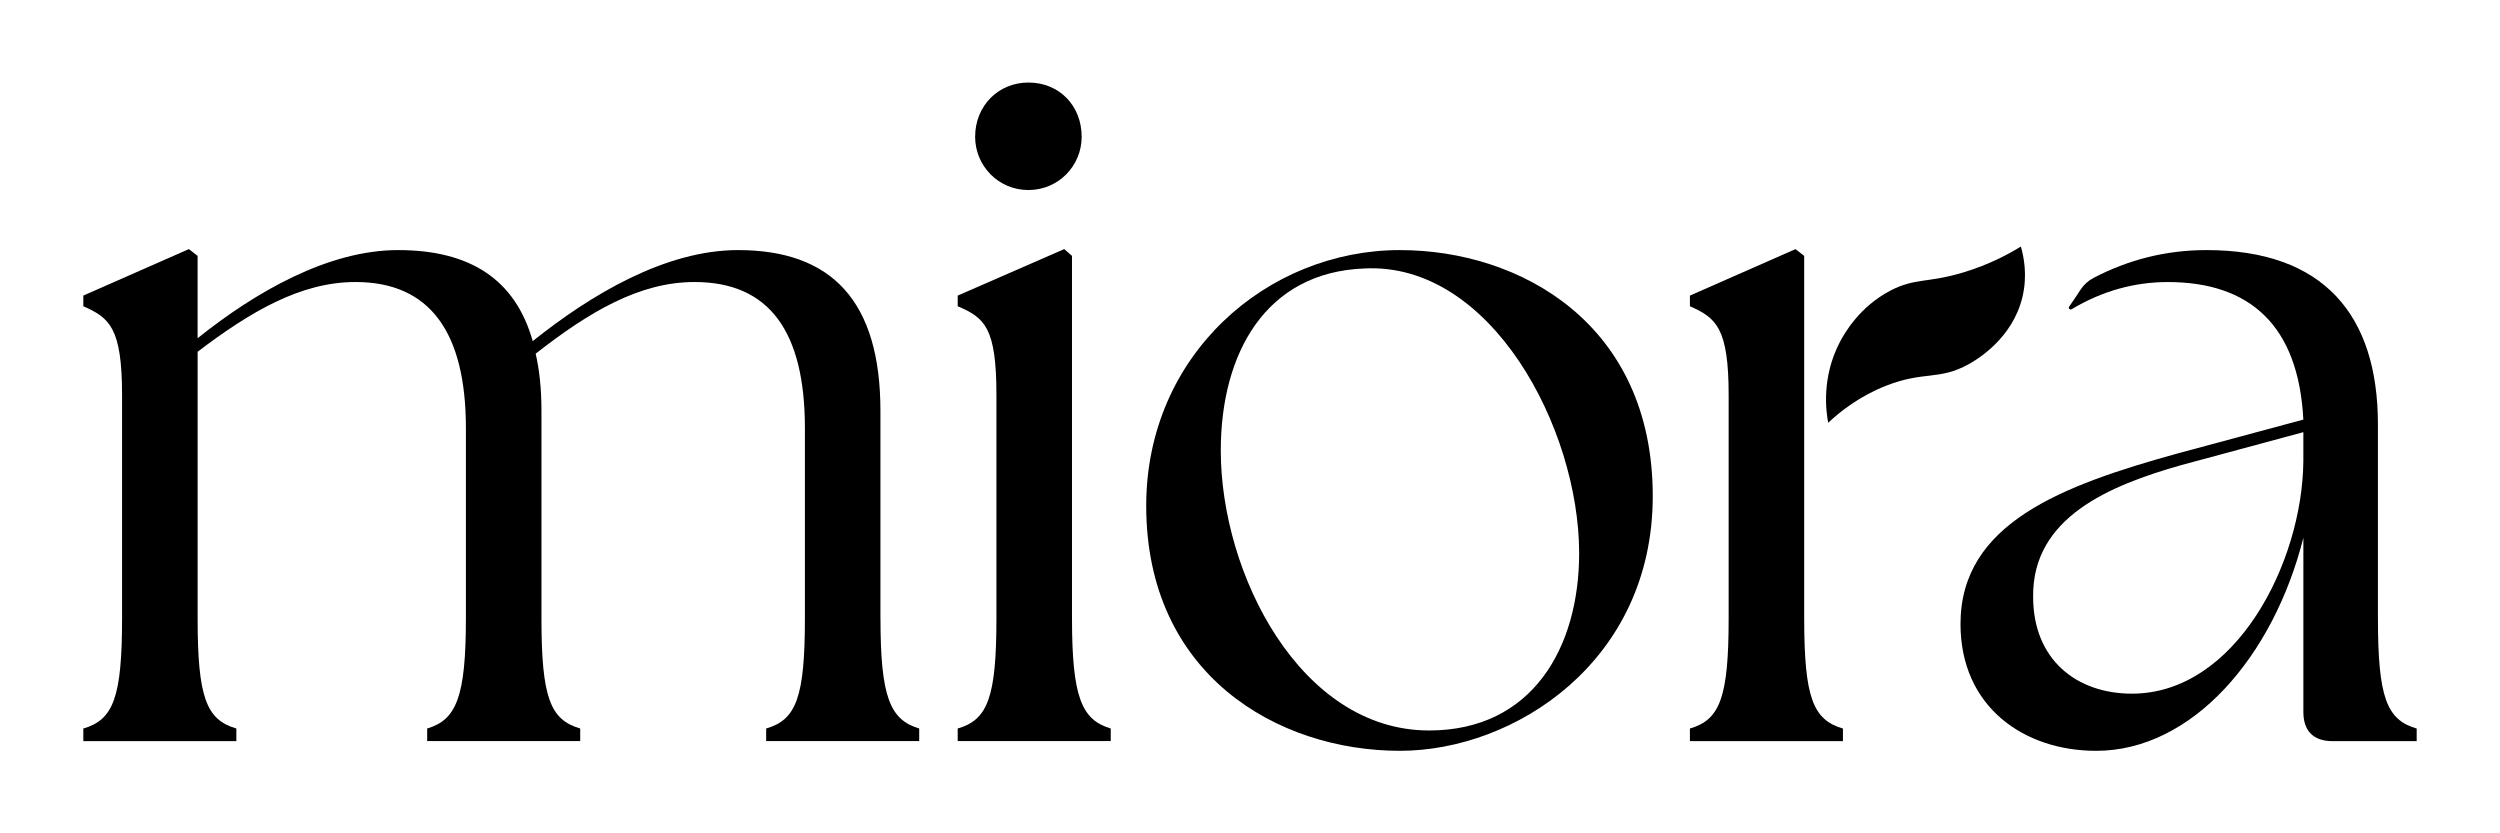
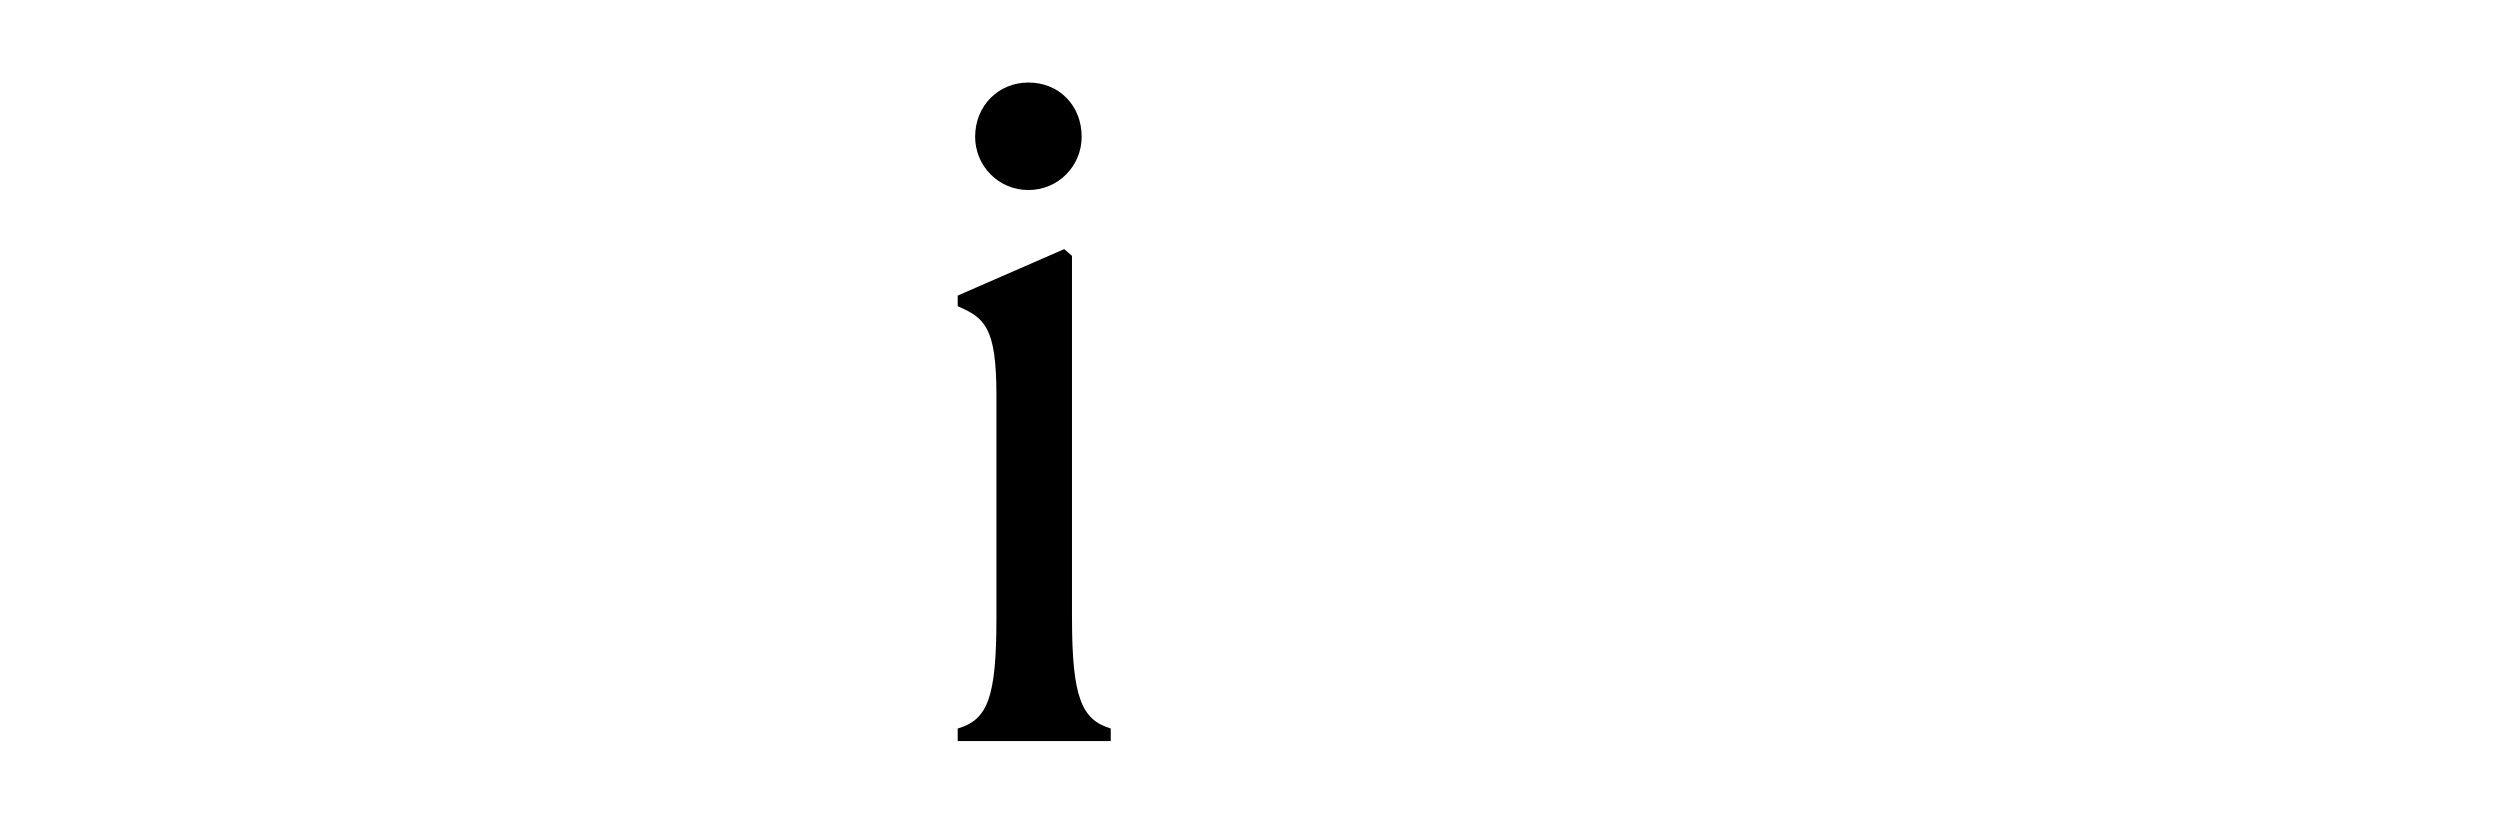
<svg xmlns="http://www.w3.org/2000/svg" id="Layer_1" viewBox="0 0 1500 500">
-   <path d="M839.98,150.05c-79.61,0-152.25,62.76-152.25,153.42,0,101.11,78.45,147.02,152.25,147.02,68.57,0,151.67-53.46,151.67-152.83,0-103.44-79.61-147.6-151.67-147.6ZM857.41,438.28c-77.29,0-124.94-94.14-124.94-167.94,0-58.11,26.73-106.93,86.01-109.25,76.12-4.07,129.01,95.89,129.01,170.85,0,56.37-27.89,106.35-90.08,106.35Z" />
-   <path d="M528.26,370.87v-124.36c0-65.67-29.06-96.46-85.43-96.46-43.59,0-88.33,26.73-123.2,54.63-10.46-37.19-37.77-54.63-80.78-54.63-41.84,0-85.43,24.99-120.29,52.88v-49.4s-5.23-4.07-5.23-4.07l-63.34,27.89v6.39c15.69,6.97,23.25,12.79,23.25,53.46v133.66c0,47.65-5.23,61.02-23.25,66.25v7.55s91.82,0,91.82,0v-7.55c-18.01-5.23-23.24-18.6-23.24-66.25v-159.81c31.38-23.82,61.6-41.84,94.72-41.84,44.75,0,66.25,30.22,66.25,87.75v113.9c0,47.65-5.81,61.02-23.24,66.25v7.55s91.82,0,91.82,0v-7.55c-18.01-5.23-23.25-18.6-23.25-66.25v-124.36c0-12.78-1.16-24.41-3.48-34.29,31.96-24.99,62.18-43,95.3-43,45.33,0,66.25,30.22,66.25,87.75v113.9c0,47.65-5.23,61.02-23.24,66.25v7.55s91.82,0,91.82,0v-7.55c-17.43-5.23-23.24-18.6-23.24-66.25Z" />
  <path d="M643.19,370.87v-217.34s-4.65-4.07-4.65-4.07l-63.92,27.89v6.39c16.27,6.97,23.24,12.79,23.24,53.46v133.66c0,47.65-5.23,61.02-23.24,66.25v7.55s91.82,0,91.82,0v-7.55c-17.43-5.23-23.24-18.6-23.24-66.25Z" />
  <path d="M1333.99,201.03l-1.71-.24s1.73.25,1.71.24Z" />
  <path d="M617.04,114.02c18.02,0,31.96-14.53,31.96-31.96,0-18.6-13.37-32.54-31.96-32.54-18.01,0-31.96,13.95-31.96,32.54,0,17.43,13.95,31.96,31.96,31.96Z" />
-   <path d="M1082.51,370.87v-88.33s0-27.31,0-27.31v-29.05s0-72.64,0-72.64l-5.23-4.07-63.34,27.89v6.39c15.69,6.97,23.25,12.79,23.25,53.46v133.66c0,47.65-5.23,61.02-23.25,66.25v7.55s91.82,0,91.82,0v-7.55c-18.01-5.23-23.24-18.6-23.24-66.25Z" />
-   <path d="M1096.91,253.65c-1.21-6.4-4.25-26.9,7.07-48.55,2.65-5.07,11.78-21.11,30.25-30.73,14.82-7.73,22.43-4.43,44.1-11.01,15.44-4.68,27.1-11.07,34.19-15.44,1.78,6.19,4.05,17.4.92,30.38-5.95,24.74-26.97,37.3-32.26,40.23-17.81,9.84-26.61,3.96-49.33,12.83-16.18,6.32-27.75,15.56-34.92,22.27" />
-   <path d="M1426.75,370.87v-116.22c0-65.67-32.54-104.6-102.86-104.6-24.57,0-47.22,5.91-67.81,16.72-3.15,1.65-5.84,4.07-7.77,7.06l-.03.04c-2.19,3.4-4.43,6.78-6.77,10.09-.69.98.44,2.19,1.47,1.58,18.42-11.04,37.85-16.31,57.67-16.31,49.4,0,78.45,26.15,81.36,82.52l-75.54,20.34c-69.15,19.18-130.17,41.84-130.17,102.28,0,49.98,38.35,76.13,81.36,76.13,57.53,0,106.34-56.37,124.36-127.85v104.6c0,11.04,5.81,17.43,17.43,17.43h50.56v-7.55c-18.02-5.23-23.25-18.6-23.25-66.25ZM1382.01,276.73c-.58,61.02-40.68,139.47-102.86,139.47-33.12,0-59.27-20.34-59.27-58.11-.58-47.65,45.91-66.83,88.91-79.03l73.22-19.76v17.43Z" />
</svg>